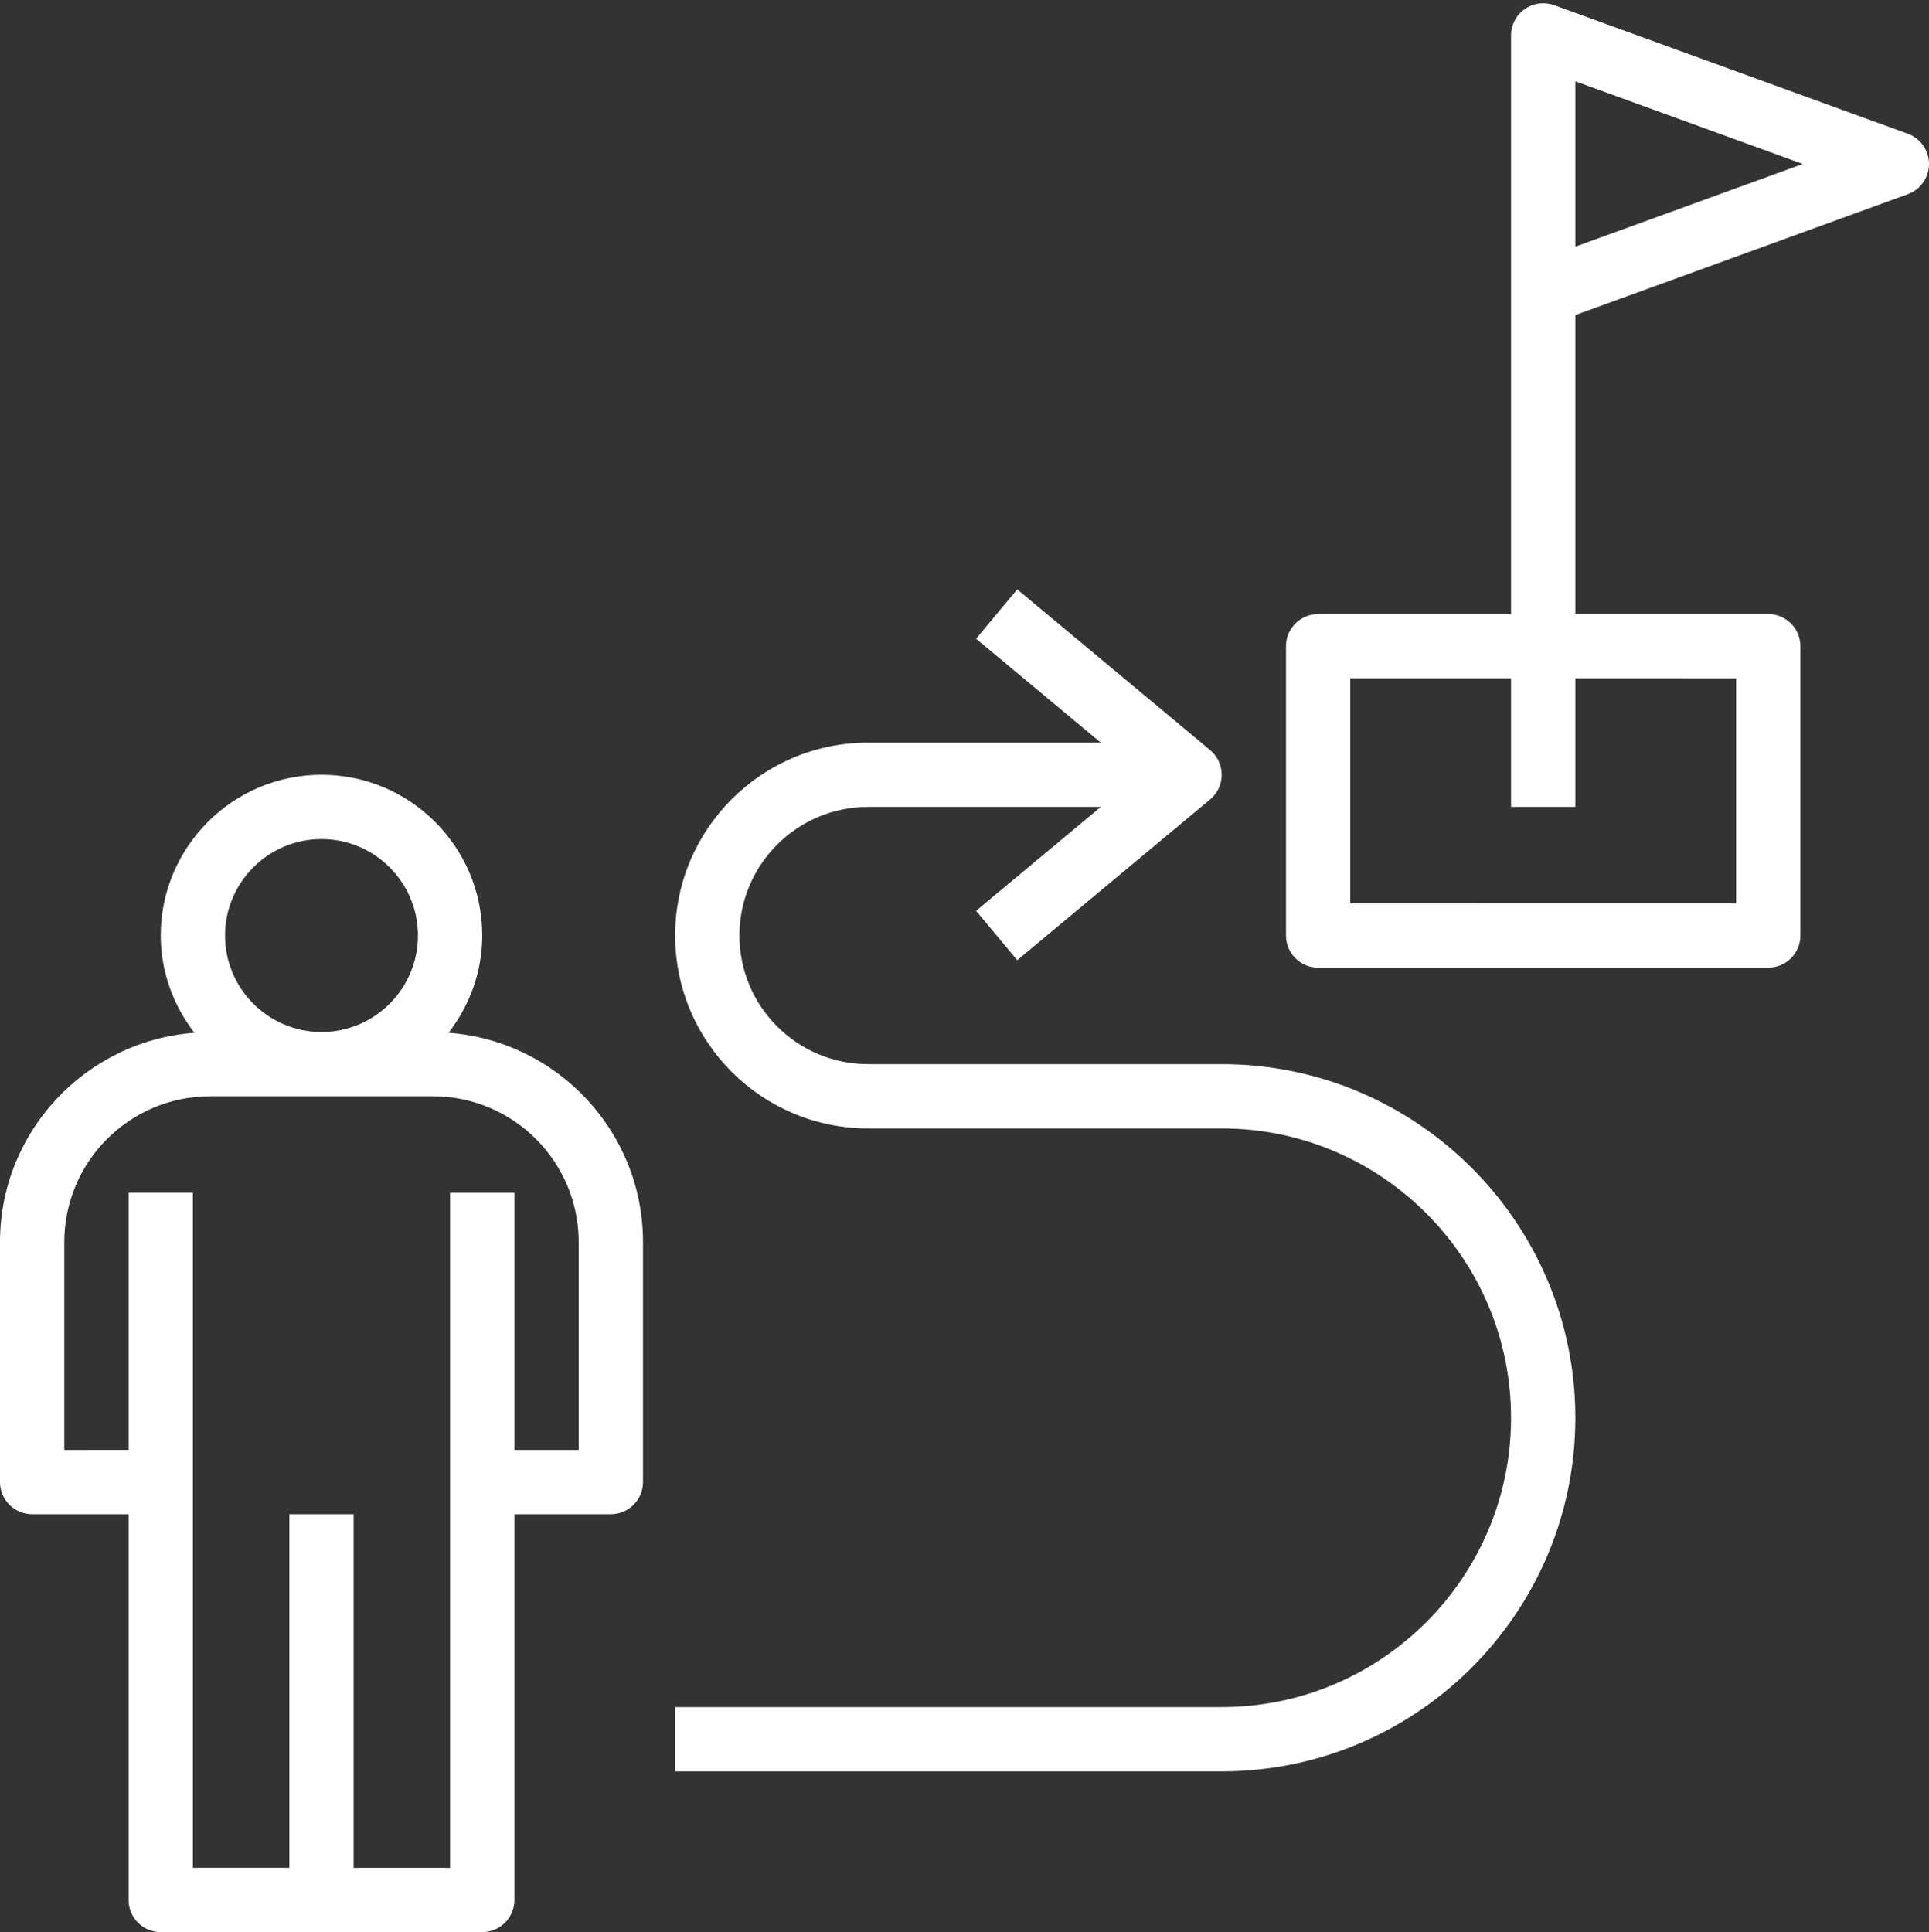
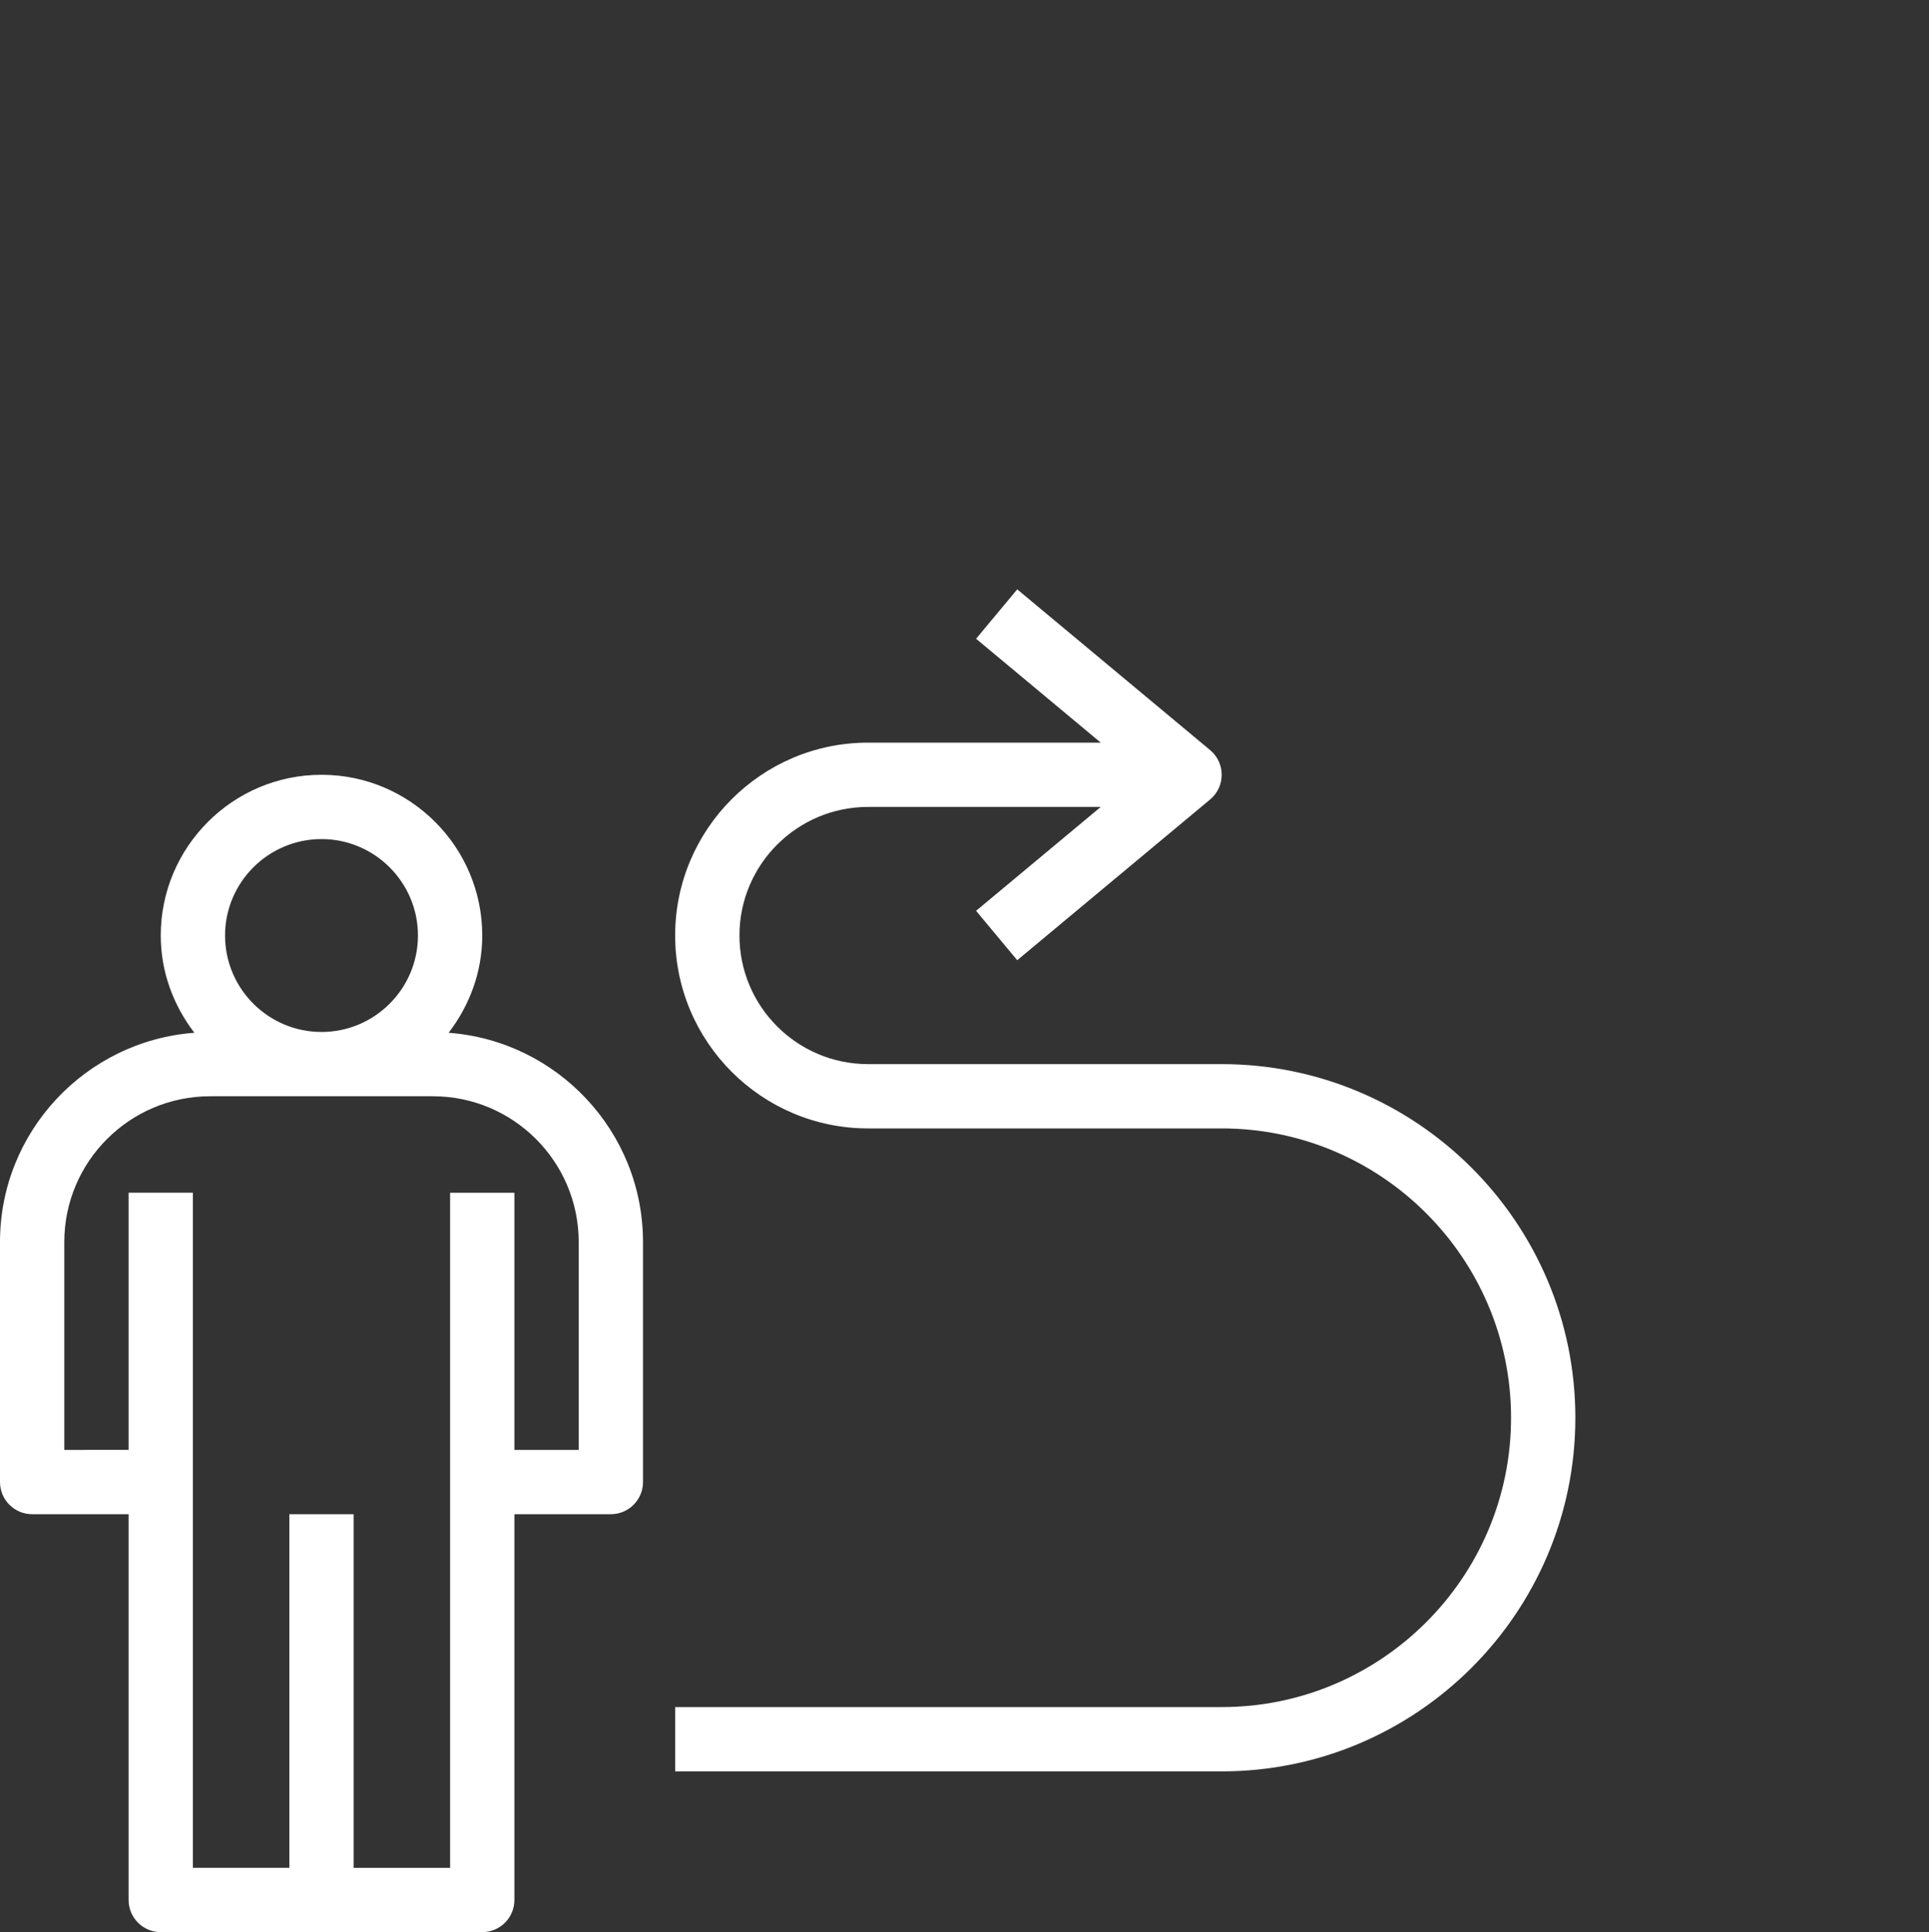
<svg xmlns="http://www.w3.org/2000/svg" fill="#ffffff" height="60.1" preserveAspectRatio="xMidYMid meet" version="1" viewBox="2.0 1.9 60.0 60.1" width="60" zoomAndPan="magnify">
  <rect x="2.0" y="1.9" width="60.0" height="60.1" fill="#333333" stroke="none" />
  <g id="change1_1">
    <path d="M15.954,34.025C16.6,33.182,17,32.141,17,31c0-2.757-2.243-5-5-5s-5,2.243-5,5c0,1.141,0.4,2.182,1.046,3.025 C4.671,34.276,2,37.096,2,40.534V48c0,0.552,0.448,1,1,1h3v12c0,0.552,0.448,1,1,1h10c0.552,0,1-0.448,1-1V49h3c0.552,0,1-0.448,1-1 v-7.466C22,37.096,19.329,34.276,15.954,34.025z M12,28c1.654,0,3,1.346,3,3s-1.346,3-3,3s-3-1.346-3-3S10.346,28,12,28z M20,47h-2 v-8h-2v21h-3V49h-2v11H8V39H6v8H4v-6.466C4,38.034,6.034,36,8.534,36h6.932c2.5,0,4.534,2.034,4.534,4.534V47z" fill="inherit" />
  </g>
  <g id="change1_2">
-     <path d="M61.342,6.06l-11-4c-0.307-0.11-0.648-0.066-0.916,0.121C49.159,2.368,49,2.674,49,3v8v10h-6c-0.552,0-1,0.448-1,1v9 c0,0.552,0.448,1,1,1h14c0.552,0,1-0.448,1-1v-9c0-0.552-0.448-1-1-1h-6v-9.299L61.342,7.94C61.737,7.796,62,7.42,62,7 S61.737,6.204,61.342,6.06z M56,23v7H44v-7h5v4h2v-4H56z M51,9.572V4.428L58.074,7L51,9.572z" fill="inherit" />
-   </g>
+     </g>
  <g id="change1_3">
    <path d="M40,55H23v2h17c6.065,0,11-4.935,11-11s-4.935-11-11-11H29c-2.206,0-4-1.794-4-4s1.794-4,4-4h7.238l-3.878,3.232l1.28,1.536 l6-5C39.868,26.578,40,26.297,40,26s-0.132-0.578-0.36-0.768l-6-5l-1.28,1.536L36.238,25H29c-3.309,0-6,2.691-6,6s2.691,6,6,6h11 c4.962,0,9,4.038,9,9S44.962,55,40,55z" fill="inherit" />
  </g>
</svg>